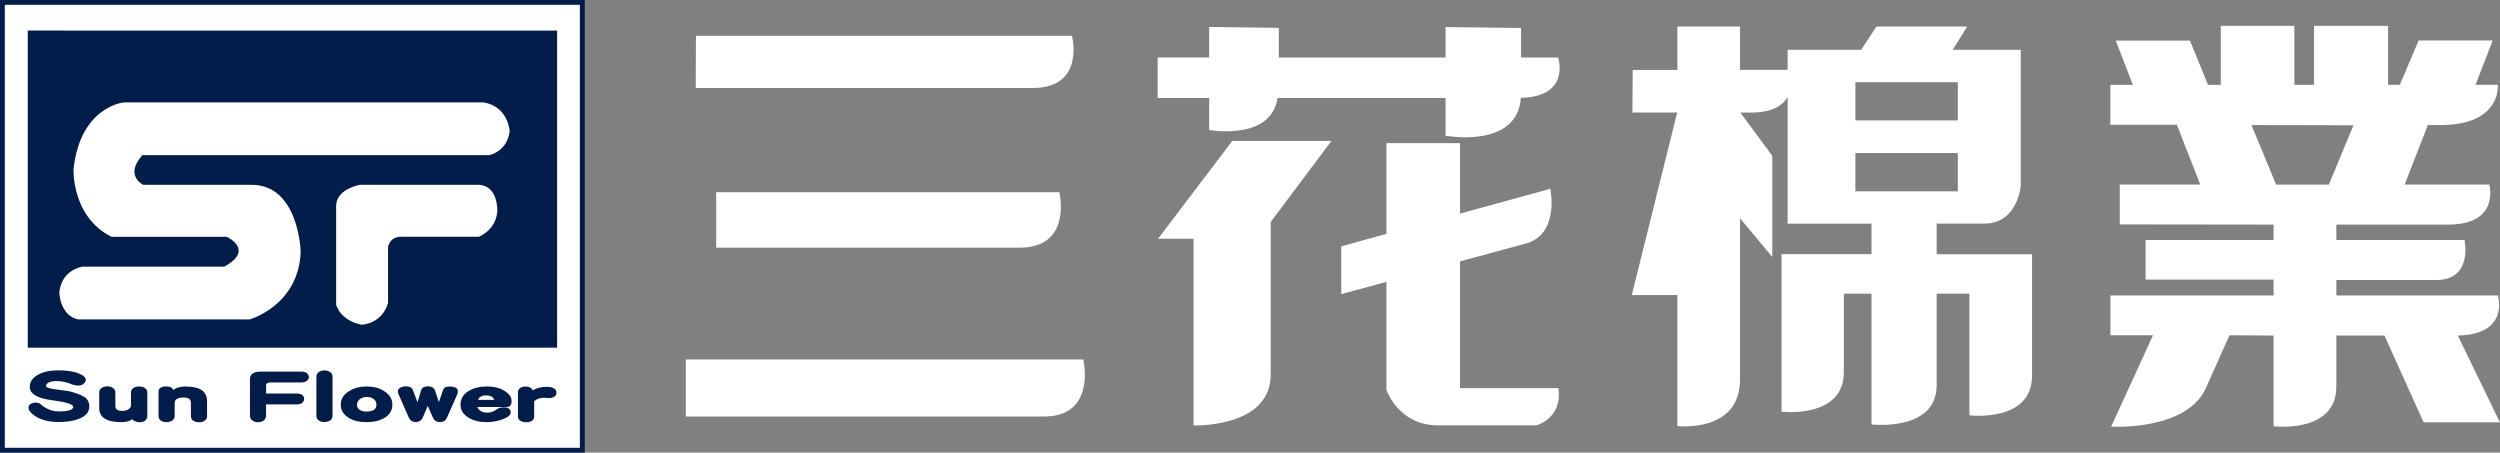
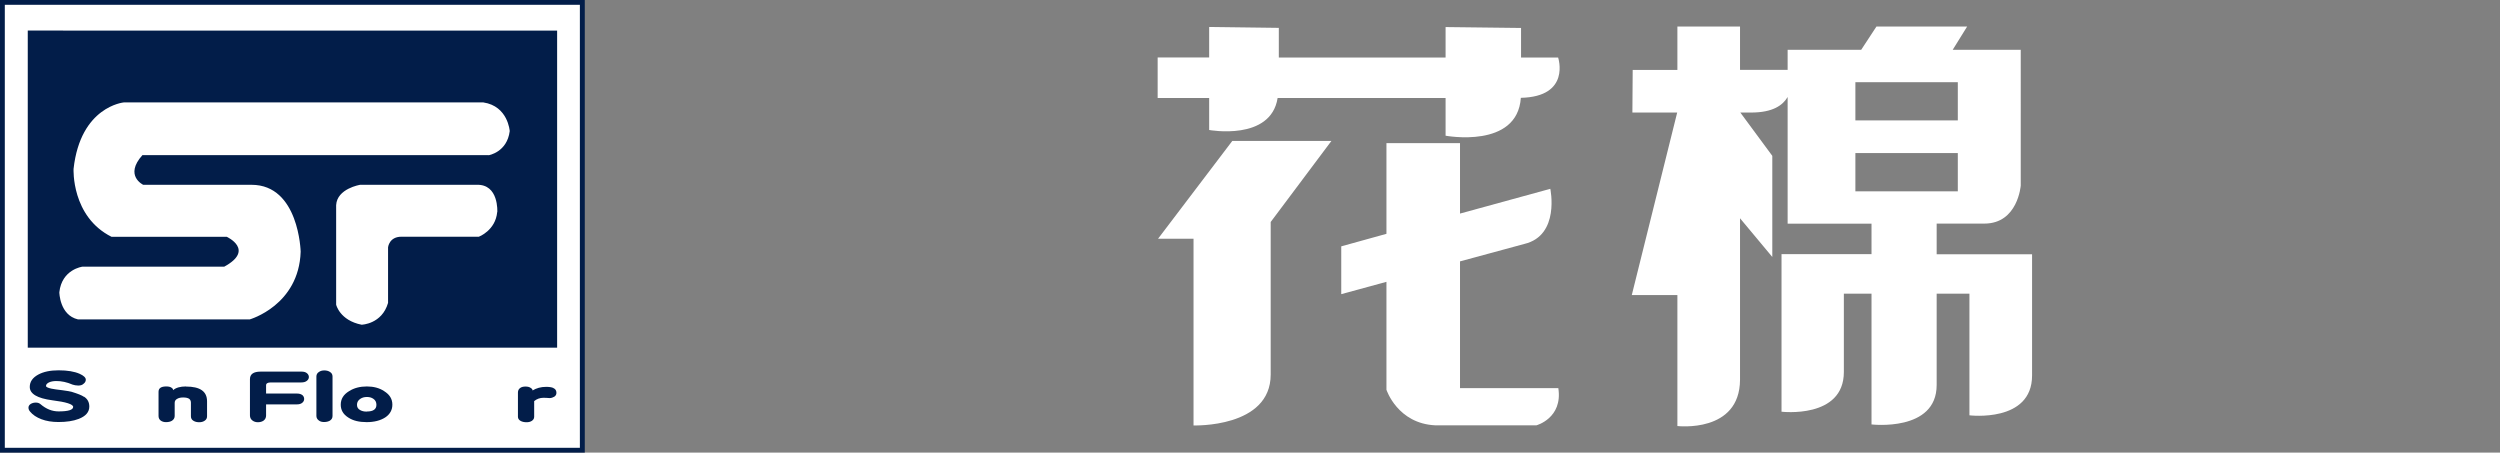
<svg xmlns="http://www.w3.org/2000/svg" id="_圖層_1" data-name="圖層 1" viewBox="0 0 249.45 45.16">
  <rect x="0" y="0" width="249.45" height="45.16" fill="#808080" stroke="none" />
  <defs>
    <style>
      .cls-1 {
        fill: #fff;
      }

      .cls-2 {
        fill: #021d49;
      }
    </style>
  </defs>
  <g>
-     <path class="cls-1" d="m71.45,24.71h30.3c5.29,0,3.95-5.53,3.95-5.53h-34.24v5.53Zm-3.02,11.16v5.69h35.73c5.29,0,3.93-5.69,3.93-5.69h-39.66ZM106.97,3.57h-37.53l-.02,5.21h33.61c5.3,0,3.93-5.21,3.93-5.21Z" />
    <path class="cls-1" d="m115.56,23.82h3.53v18.63s7.7.27,7.7-5.08v-15.22l6.06-8.09h-9.89l-7.41,9.76Zm36.21-18.07v-2.96l-7.53-.09v3.04h-16.64v-2.96l-6.95-.09v3.04h-5.14v4.05h5.14v3.19s6.15,1.13,6.83-3.19h16.76v3.76s7.16,1.34,7.51-3.78c5.02-.11,3.72-4.02,3.72-4.02h-3.7Zm-6.09,32.96v-12.63l6.42-1.74c3.58-.85,2.59-5.5,2.59-5.5l-9.01,2.47v-7.03h-7.34v9.05l-4.51,1.25v4.77l4.51-1.23v10.77s1.1,3.38,4.89,3.55h10.07s2.65-.71,2.19-3.71h-9.81Z" />
    <path class="cls-1" d="m193.24,22.31h4.76c3.35,0,3.63-3.8,3.63-3.8V4.97h-6.79l1.44-2.32h-9.05l-1.52,2.32h-7.34v2h-4.75V2.65h-6.25v4.33h-4.46l-.03,4.25h4.47l-4.53,18.21h4.55v13.07s6.23.74,6.25-4.63v-16.1l3.22,3.86v-10.09l-3.19-4.32h1.08c2.17,0,3.16-.73,3.64-1.55v12.64h8.37v3.04h-8.98v15.72s6.22.74,6.22-3.96v-7.82h2.76v13.05s6.5.77,6.5-3.93v-9.12h3.27v12.14s6.25.77,6.25-3.97v-12.1h-9.52v-3.04Zm-8.11-14.11h10.22v3.81h-10.22v-3.81Zm0,10.89v-3.82h10.22v3.82h-10.22Z" />
-     <path class="cls-1" d="m245.25,33.48c5.2-.11,3.99-4,3.99-4h-16.12v-1.54h9.9c3.78.04,2.89-3.99,2.89-3.99h-12.79v-1.54h11.16c5.22,0,4.1-4,4.1-4h-8.44l2.31-5.93h1.23c6.18,0,5.75-4.02,5.75-4.02h-2.22l1.71-4.42h-7.39l-1.87,4.42h-1.18V2.58h-7.39v5.89h-1.96V2.58h-7.34v5.89h-1.27l-1.81-4.42h-7.4l1.71,4.42h-2.25v3.98h6.64l2.33,5.96h-8.03v3.98l15.35.02v1.54h-12.77v3.95h12.77v1.58h-16.28v3.97h4.25l-4.18,9.12s7.43.46,9.43-3.8l2.38-5.32,4.4.03v9.05s6.26.77,6.26-3.96v-5.09h4.8l3.91,8.66h7.61l-4.2-8.66Zm-12.88-15.06h-5.26l-2.46-5.94,10.18.02-2.46,5.93Z" />
  </g>
  <rect class="cls-1" x=".23" y=".24" width="57.87" height="44.68" />
  <path class="cls-2" d="m58.1,0H0v45.16h58.35V0h-.25Zm-.24.48v44.2H.48V.48h57.39Z" />
  <g>
    <path class="cls-2" d="m8.37,39.59c-.21-.15-.62-.31-1.24-.5-.11-.03-.42-.09-.89-.15-.54-.06-.91-.12-1.11-.16-.37-.08-.54-.17-.54-.27,0-.13.09-.25.29-.35.19-.09.44-.14.74-.14.52,0,1.05.11,1.63.36.17.05.34.09.56.09s.4-.05.53-.18c.15-.11.22-.25.22-.41,0-.2-.21-.4-.61-.58-.52-.23-1.22-.35-2.1-.35-.83,0-1.51.14-2.04.43-.56.31-.84.71-.84,1.23,0,.69.75,1.13,2.24,1.33,1.39.17,2.09.4,2.09.66,0,.3-.49.45-1.45.45-.64,0-1.24-.23-1.82-.73-.12-.1-.27-.15-.45-.15-.19,0-.35.04-.51.13-.15.1-.23.22-.23.37,0,.13.04.26.16.4.26.32.65.58,1.13.76.49.19,1.07.28,1.71.28.79,0,1.47-.1,2.01-.31.7-.27,1.06-.68,1.06-1.23,0-.43-.17-.76-.53-.99Z" />
-     <path class="cls-2" d="m13.86,38.56c-.22,0-.4.05-.56.16-.16.1-.23.26-.23.44v1.3c0,.15-.09.27-.26.38-.17.11-.39.16-.61.16-.47,0-.69-.17-.69-.51v-1.33c0-.19-.08-.35-.24-.45-.16-.11-.34-.16-.56-.16-.21,0-.41.05-.56.15-.17.11-.25.27-.25.46v1.55c0,.94.73,1.41,2.21,1.41.29,0,.57-.04.81-.14.18-.08.28-.13.3-.18,0,.08.07.15.23.22.17.08.31.11.44.11.26,0,.47-.05.6-.17.14-.11.21-.27.21-.44v-2.35c0-.2-.09-.35-.26-.46-.15-.1-.34-.14-.57-.14Z" />
    <path class="cls-2" d="m18.56,38.56c-.57,0-1,.12-1.29.37,0-.1-.05-.18-.15-.24-.12-.09-.3-.13-.53-.13-.52,0-.77.18-.77.53v2.42c0,.19.07.34.21.45.15.11.32.16.53.16.24,0,.44-.04.6-.14.17-.11.27-.27.27-.47v-1.31c0-.18.08-.32.26-.41.15-.09.35-.13.59-.13.28,0,.47.05.59.13.11.08.18.21.18.39v1.36c0,.19.08.35.26.45.16.1.35.14.57.14s.39-.05.54-.15c.17-.11.24-.26.24-.44v-1.5c0-.99-.7-1.47-2.1-1.47Z" />
    <path class="cls-2" d="m30.1,37.08h-4.1c-.7,0-1.06.25-1.06.75v3.62c0,.21.08.38.25.51.15.11.32.17.54.17s.41-.05.57-.16c.17-.13.25-.3.25-.51v-1.11h3.07c.23,0,.41-.05.54-.16.13-.11.19-.23.19-.38s-.06-.28-.17-.38c-.13-.1-.3-.16-.53-.16h-3.1v-.83c0-.18.16-.28.47-.28h3.04c.23,0,.43-.05.57-.17.12-.1.19-.22.19-.37,0-.14-.06-.27-.19-.38-.13-.11-.31-.16-.54-.16Z" />
    <path class="cls-2" d="m32.36,36.96c-.21,0-.39.05-.53.15-.18.11-.26.27-.26.46v3.93c0,.18.08.34.25.46.14.11.32.15.52.15.22,0,.43-.05.58-.14.18-.12.26-.27.26-.47v-3.93c0-.2-.08-.35-.26-.46-.15-.1-.34-.15-.57-.15Z" />
    <path class="cls-2" d="m38.34,39.03c-.49-.32-1.07-.47-1.74-.47s-1.27.15-1.77.47c-.56.34-.83.78-.83,1.35,0,.53.24.96.75,1.28.48.32,1.09.46,1.84.46s1.37-.16,1.85-.47c.47-.31.71-.75.71-1.27,0-.57-.27-1.01-.82-1.35Zm-1.75,2.04c-.27,0-.47-.05-.65-.15-.22-.12-.32-.29-.32-.53,0-.26.12-.46.34-.6.18-.12.39-.18.66-.18.24,0,.46.06.63.18.2.13.31.33.31.6,0,.45-.32.67-.96.67Z" />
-     <path class="cls-2" d="m45.4,38.66c-.15-.07-.34-.1-.56-.1-.34,0-.57.13-.64.38l-.41,1.19-.39-1.19c-.04-.12-.13-.21-.26-.29-.13-.07-.27-.1-.42-.1-.38,0-.62.12-.69.37l-.37,1.22-.48-1.26c-.08-.21-.31-.33-.68-.33-.2,0-.39.04-.55.13-.17.1-.25.21-.25.35,0,.11.02.19.04.25l1.06,2.41c.13.28.36.42.68.42s.57-.15.71-.46l.49-1.15.52,1.18c.13.29.35.43.7.43s.56-.14.69-.42l1.06-2.39c.02-.05.03-.15.03-.28,0-.16-.09-.29-.28-.38Z" />
    <path class="cls-2" d="m55.21,38.71c-.16-.07-.39-.11-.71-.11-.54,0-.98.13-1.36.36,0-.1-.07-.19-.21-.27-.14-.09-.3-.12-.5-.12s-.38.04-.51.13c-.16.11-.24.26-.24.47v2.41c0,.18.09.32.27.42.16.09.36.13.59.13.21,0,.38-.04.53-.14.15-.1.23-.23.23-.41v-1.56c.26-.21.56-.33.93-.33.05,0,.16,0,.31.01.16.01.26.02.3.02.18,0,.33-.06.47-.14.15-.1.21-.23.21-.39,0-.23-.11-.39-.31-.47Z" />
    <path class="cls-2" d="m2.77,3.04v31.65h52.82s0-31.64,0-31.64H2.77Zm46.84,18.12c-.17,1.84-1.83,2.46-1.83,2.46h-7.73c-1.23,0-1.33,1.06-1.33,1.06v5.54c-.61,2.13-2.64,2.18-2.64,2.18-2.18-.43-2.54-2-2.54-2v-9.93c.09-1.66,2.39-2.03,2.39-2.03h11.6c2.27-.1,2.09,2.72,2.09,2.72Zm-.86-5.68H14.21c-1.84,2.05.08,2.96.08,2.96h10.81c4.74,0,4.9,6.67,4.9,6.67-.17,5.36-5.08,6.76-5.08,6.76H7.78c-1.84-.43-1.86-2.71-1.86-2.71.25-2.29,2.3-2.55,2.3-2.55h14.15c3.09-1.68.26-2.98.26-2.98h-11.5c-4.03-2.02-3.79-6.78-3.79-6.78.69-6.24,5.01-6.63,5.01-6.63h35.88c2.47.37,2.63,2.86,2.63,2.86-.26,2.11-2.1,2.41-2.1,2.41Z" />
-     <path class="cls-2" d="m51.04,39.97c0-.34-.21-.65-.65-.94-.49-.32-1.09-.47-1.8-.47s-1.35.15-1.86.47c-.52.33-.78.78-.78,1.34s.26.96.78,1.29c.5.32,1.11.46,1.85.46.46,0,.96-.08,1.46-.24.61-.21.92-.46.92-.75,0-.14-.06-.26-.18-.35-.12-.09-.28-.14-.49-.14-.28,0-.5.05-.67.17-.22.14-.33.21-.33.21-.21.1-.43.15-.68.15-.29,0-.54-.07-.73-.22-.15-.12-.23-.24-.23-.34h2.92c.33,0,.48-.21.48-.63Zm-3.31-.07c0-.1.06-.2.18-.29.16-.1.34-.16.59-.16s.45.06.61.16c.12.09.18.19.18.29h-1.56Z" />
  </g>
</svg>